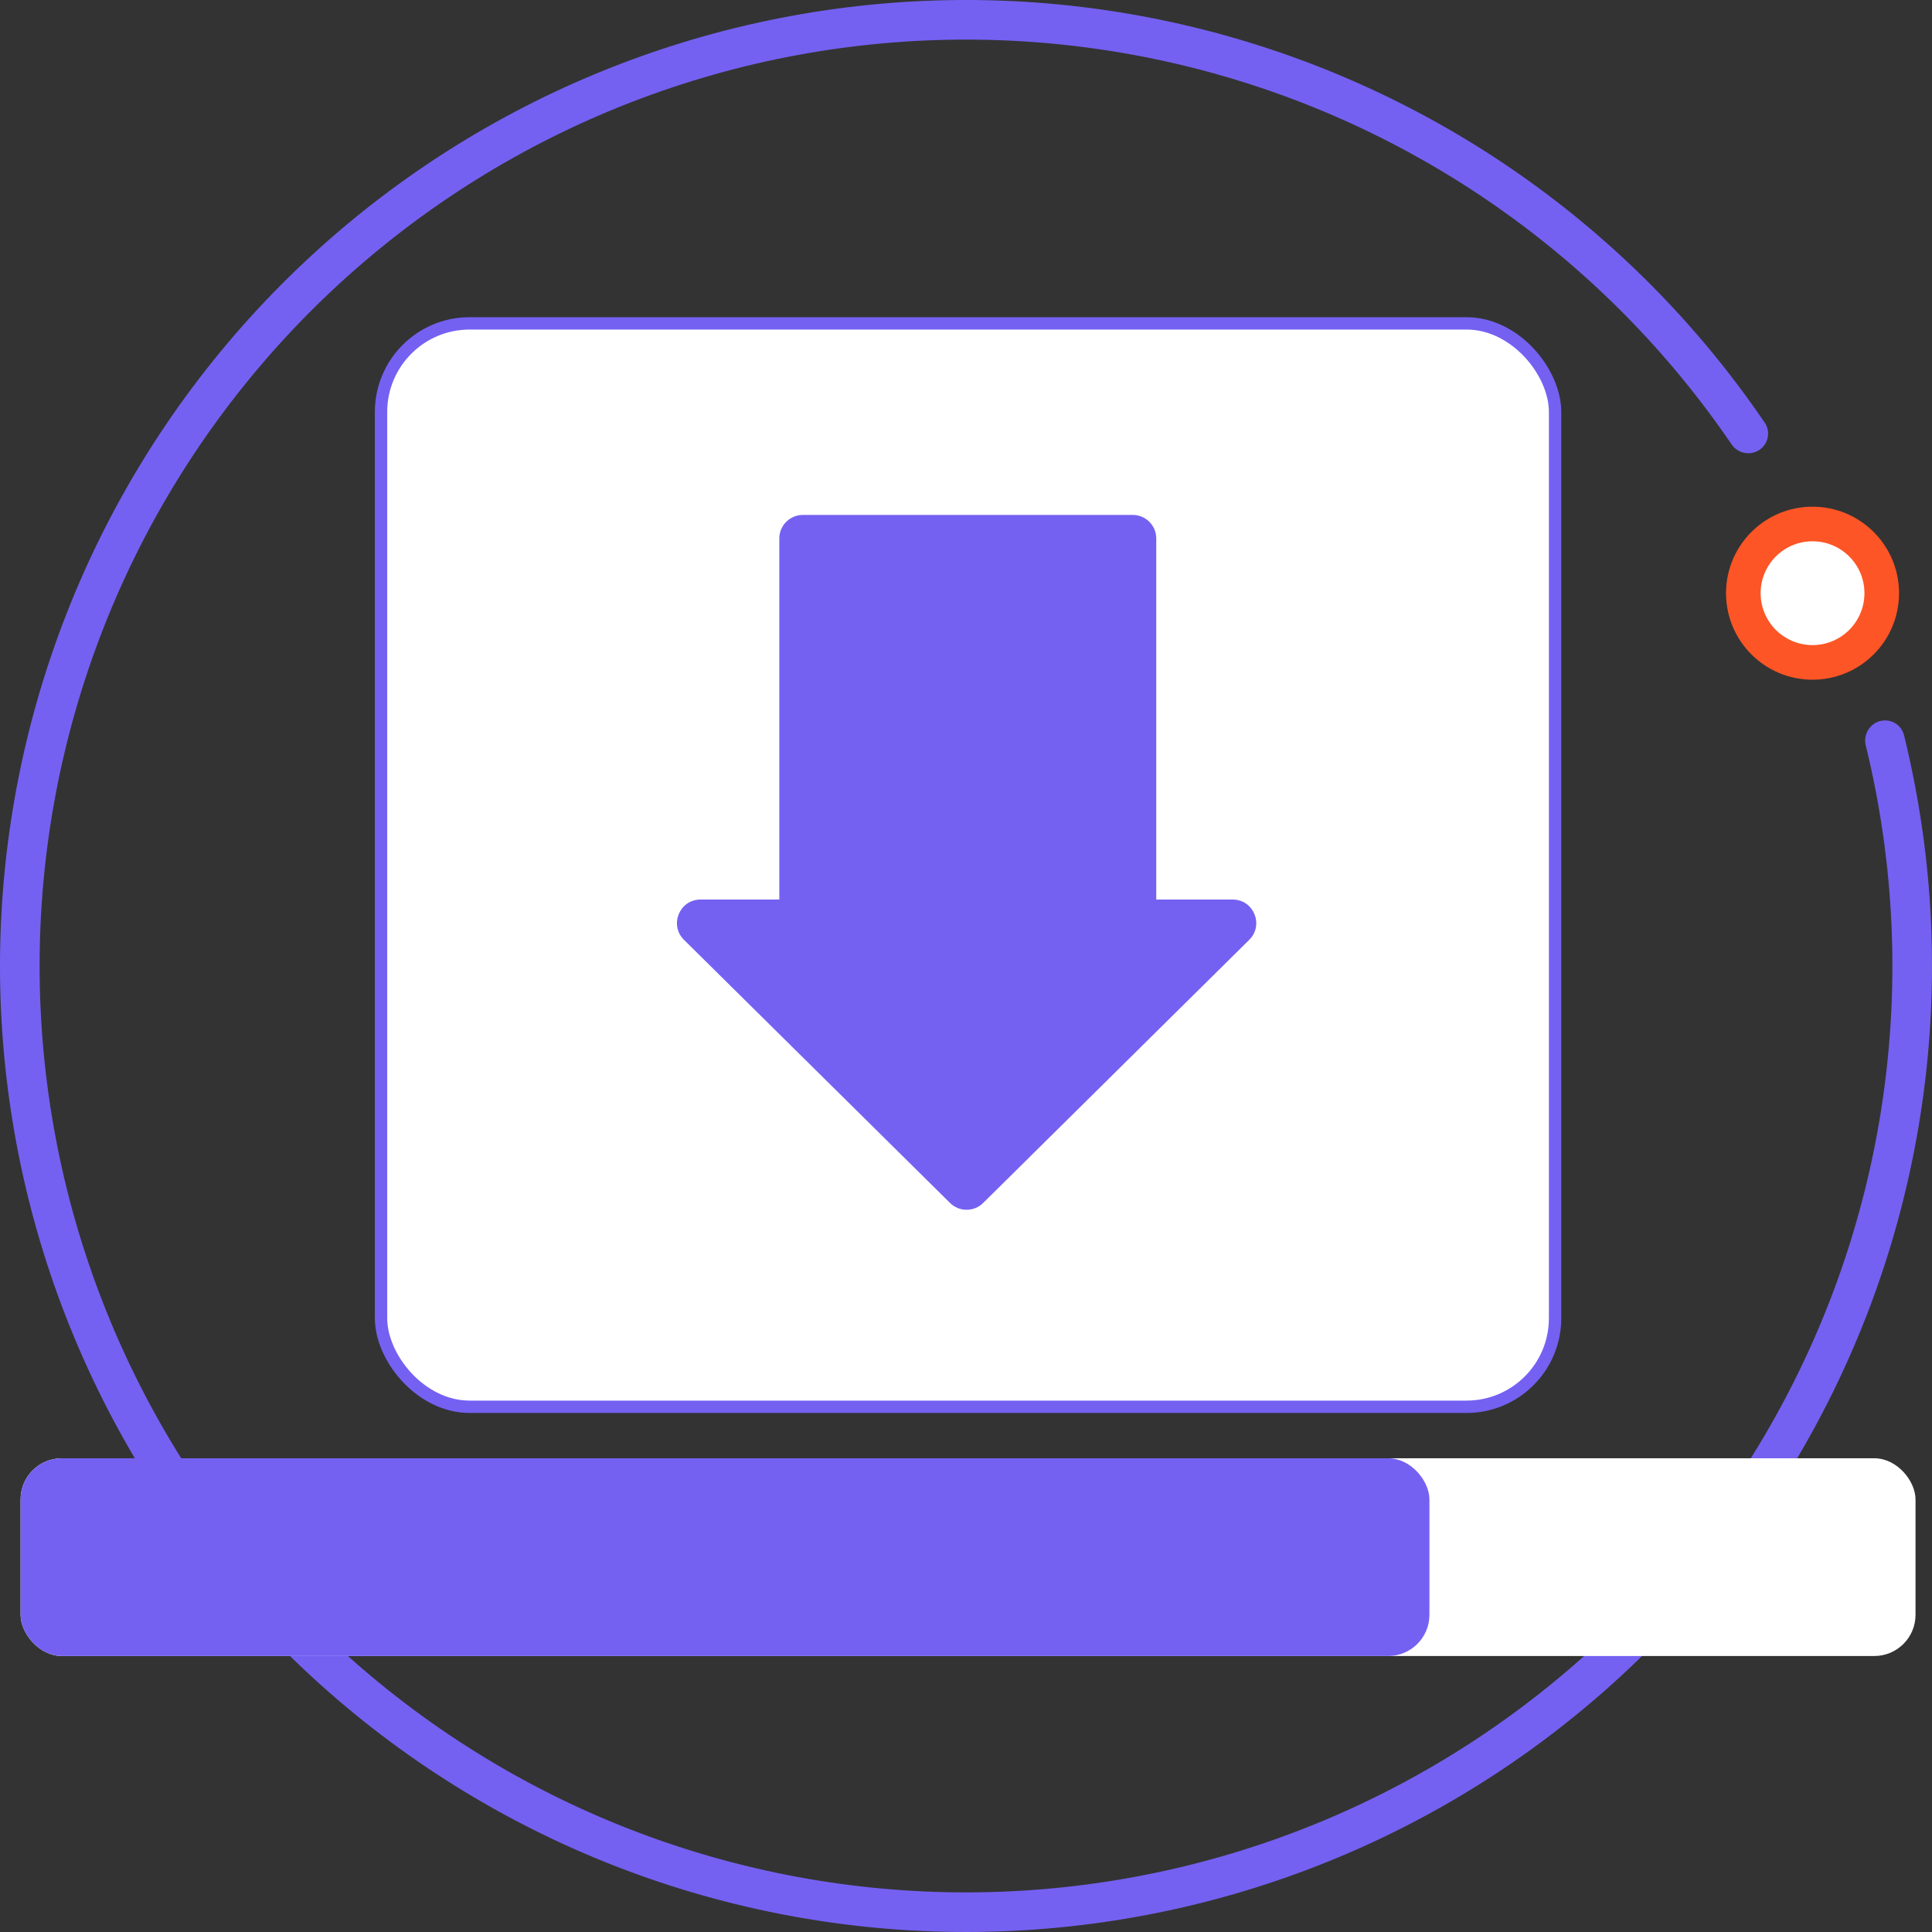
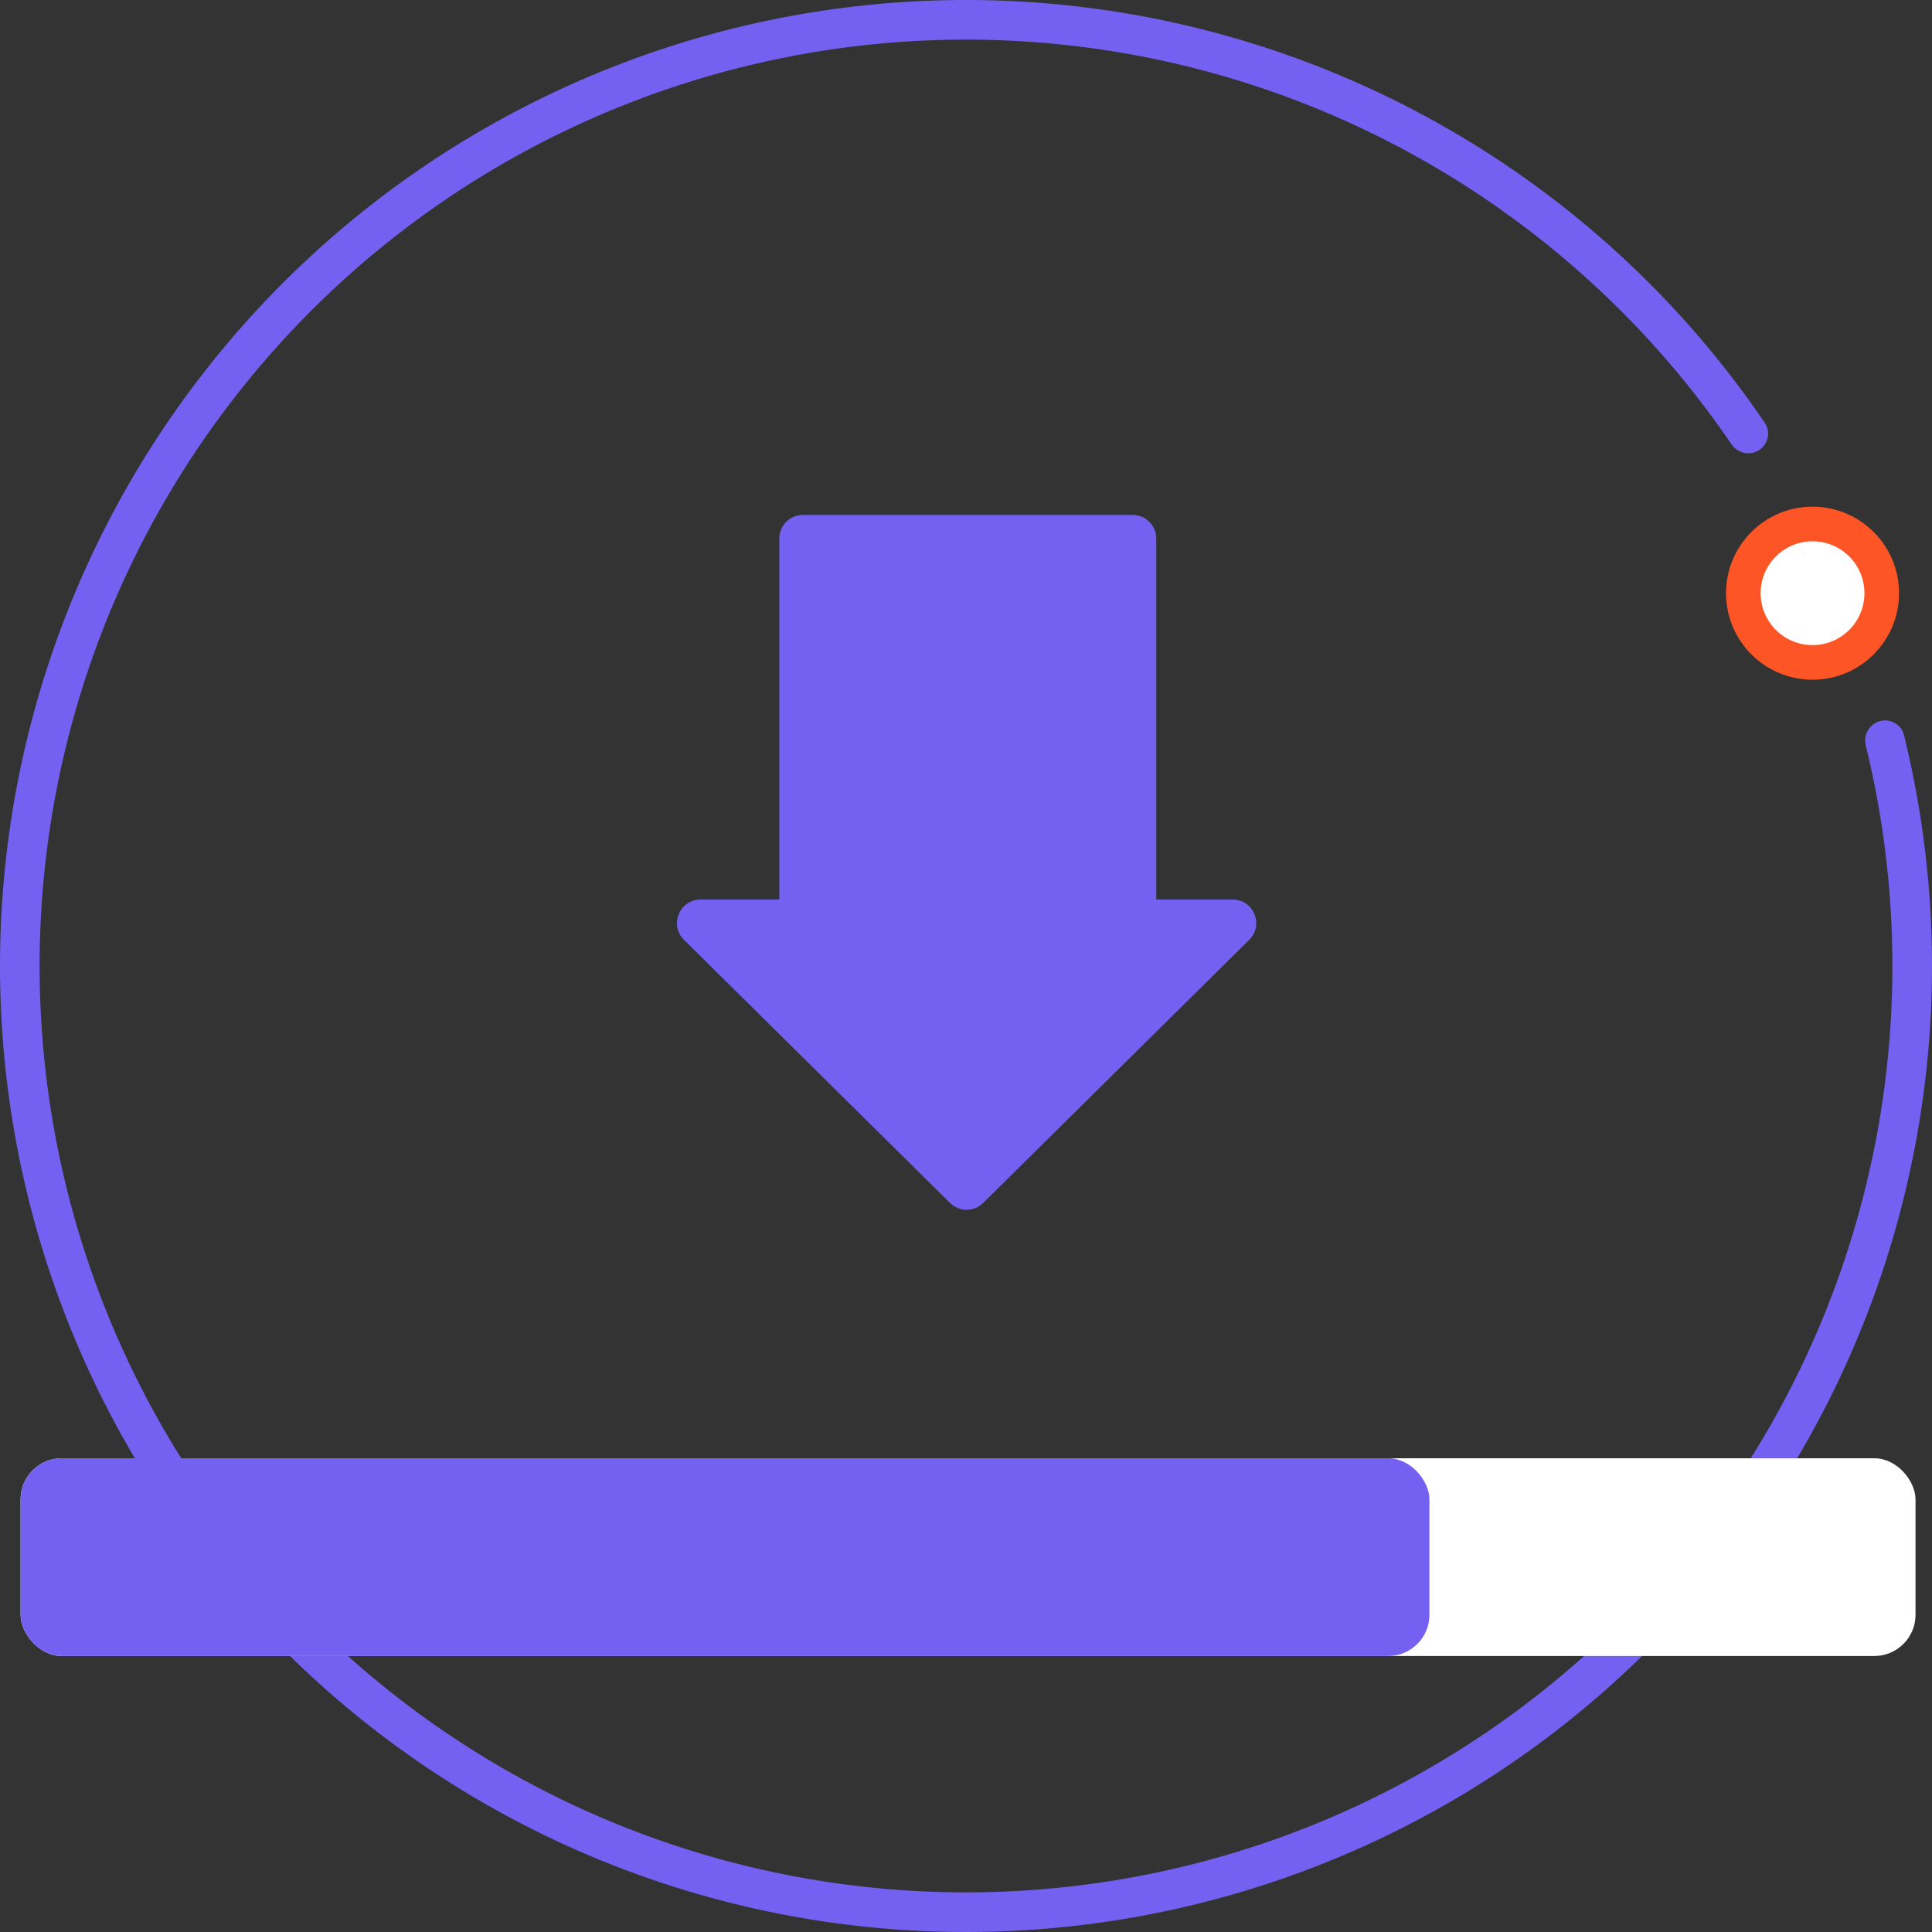
<svg xmlns="http://www.w3.org/2000/svg" width="469" height="469" viewBox="0 0 469 469" fill="none">
  <rect x="0" y="0" width="469" height="469" fill="#333333" stroke="none" />
  <path d="M456.366 175.051C458.931 174.364 461.572 175.886 462.206 178.464C475.896 234.089 468.76 292.869 442.04 343.667C414.574 395.884 368.433 435.829 312.82 455.534C257.207 475.24 196.21 473.258 141.995 449.983C87.779 426.709 44.328 383.852 20.31 329.962C-3.708 276.071 -6.53 215.107 12.409 159.229C31.347 103.35 70.653 56.664 122.488 28.482C174.322 0.299 234.876 -7.308 292.07 7.177C347.71 21.268 396.194 55.258 428.407 102.628C429.9 104.824 429.266 107.805 427.041 109.253C424.815 110.7 421.841 110.066 420.346 107.872C389.453 62.529 343.005 29.994 289.71 16.497C234.86 2.606 176.79 9.902 127.08 36.928C77.371 63.956 39.676 108.728 21.515 162.315C3.353 215.902 6.058 274.367 29.092 326.048C52.126 377.729 93.794 418.828 145.787 441.148C197.78 463.469 256.276 465.37 309.609 446.472C362.941 427.574 407.19 389.267 433.531 339.191C459.124 290.534 465.983 234.241 452.917 180.952C452.285 178.374 453.802 175.738 456.366 175.051Z" fill="#7461F2" />
-   <rect x="92.5" y="78.5" width="285" height="263" rx="21.5" fill="white" stroke="#7461F2" stroke-width="3" />
  <path d="M189.181 130.719C189.181 127.561 191.741 125 194.9 125H274.967C278.125 125 280.686 127.561 280.686 130.719V224.512H189.181V130.719Z" fill="#7461F2" />
-   <path d="M238.668 292.023C236.44 294.227 232.853 294.226 230.625 292.023L166.039 228.149C162.405 224.556 164.95 218.364 170.06 218.364H299.233C304.344 218.364 306.889 224.556 303.255 228.149L238.668 292.023Z" fill="#7461F2" />
+   <path d="M238.668 292.023C236.44 294.227 232.853 294.226 230.625 292.023L166.039 228.149C162.405 224.556 164.95 218.364 170.06 218.364H299.233C304.344 218.364 306.889 224.556 303.255 228.149Z" fill="#7461F2" />
  <rect x="5" y="354" width="460" height="48" rx="10" fill="white" />
  <rect x="5" y="354" width="342" height="48" rx="10" fill="#7461F2" />
  <circle cx="440" cy="144" r="21" fill="#FD5526" />
  <circle cx="439.999" cy="143.999" r="12.6" fill="white" />
</svg>